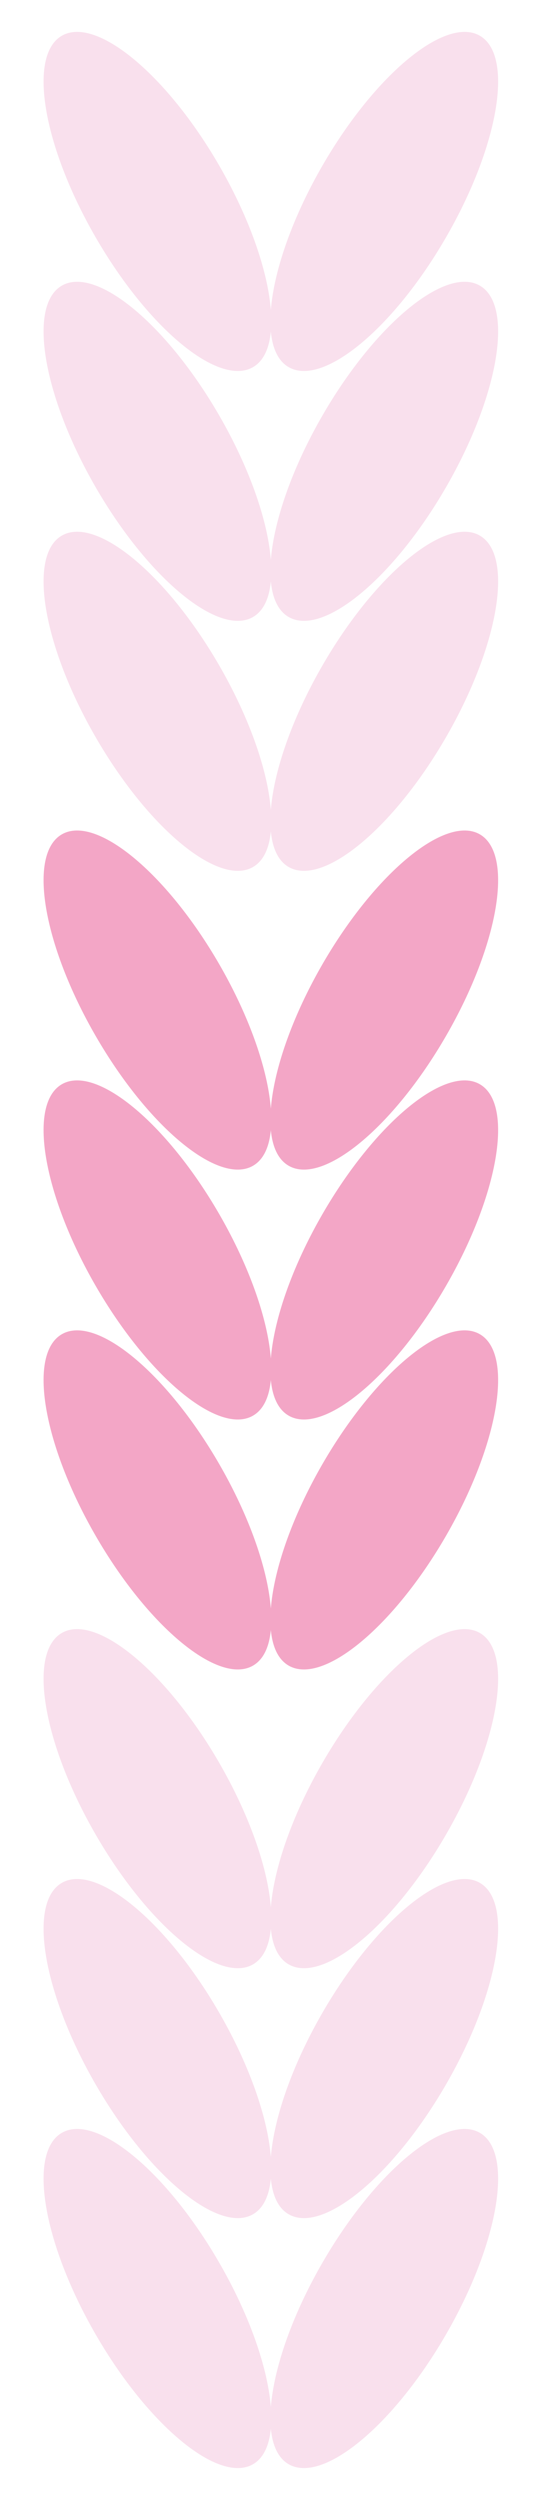
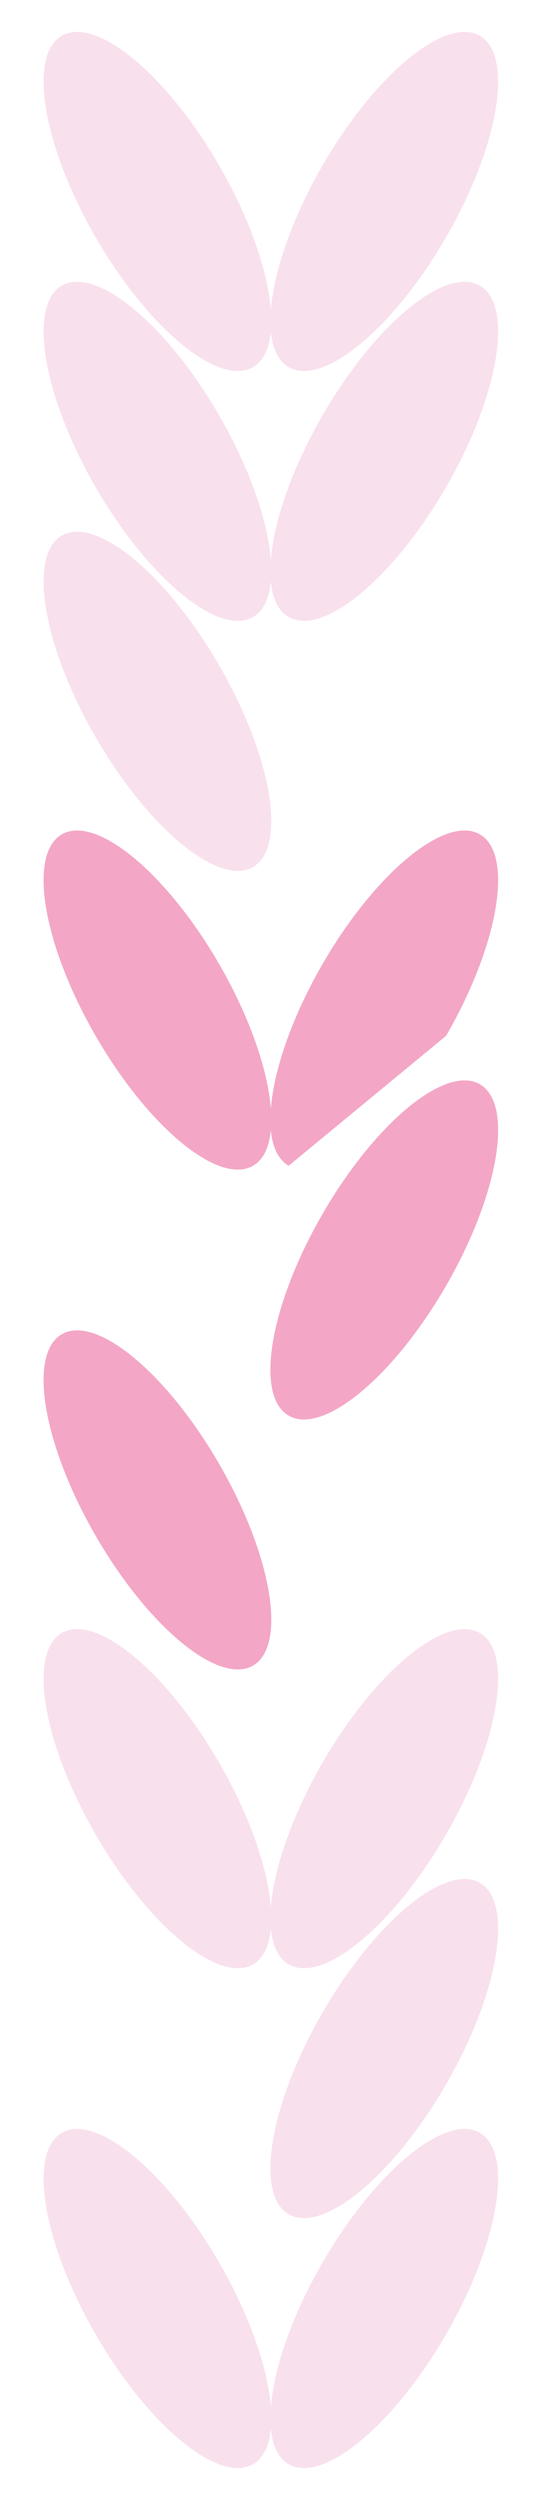
<svg xmlns="http://www.w3.org/2000/svg" width="16" height="72" viewBox="0 0 16 72" fill="none">
  <path d="M7.294 17.77C8.279 17.202 7.844 14.604 6.322 11.969C4.8 9.333 2.768 7.657 1.783 8.226C0.798 8.794 1.234 11.392 2.755 14.028C4.277 16.663 6.309 18.339 7.294 17.77Z" fill="#F9E0ED" />
  <path d="M8.322 17.77C7.337 17.202 7.773 14.604 9.294 11.969C10.816 9.333 12.848 7.657 13.833 8.226C14.818 8.794 14.383 11.392 12.861 14.028C11.339 16.663 9.307 18.339 8.322 17.77Z" fill="#F9E0ED" />
  <path d="M7.294 24.97C8.279 24.401 7.844 21.803 6.322 19.168C4.8 16.532 2.768 14.856 1.783 15.425C0.798 15.994 1.234 18.591 2.755 21.227C4.277 23.863 6.309 25.538 7.294 24.97Z" fill="#F9E0ED" />
-   <path d="M8.322 24.97C7.337 24.401 7.773 21.803 9.294 19.168C10.816 16.532 12.848 14.856 13.833 15.425C14.818 15.994 14.383 18.591 12.861 21.227C11.339 23.863 9.307 25.538 8.322 24.97Z" fill="#F9E0ED" />
  <path d="M7.294 10.574C8.279 10.006 7.844 7.408 6.322 4.772C4.8 2.137 2.768 0.461 1.783 1.029C0.798 1.598 1.234 4.196 2.755 6.831C4.277 9.467 6.309 11.143 7.294 10.574Z" fill="#F9E0ED" />
  <path d="M8.322 10.574C7.337 10.006 7.773 7.408 9.294 4.772C10.816 2.137 12.848 0.461 13.833 1.029C14.818 1.598 14.383 4.196 12.861 6.831C11.339 9.467 9.307 11.143 8.322 10.574Z" fill="#F9E0ED" />
-   <path d="M7.294 63.771C8.279 63.202 7.844 60.605 6.322 57.969C4.8 55.333 2.768 53.658 1.783 54.226C0.798 54.795 1.234 57.392 2.755 60.028C4.277 62.664 6.309 64.34 7.294 63.771Z" fill="#F9E0ED" />
  <path d="M8.322 63.771C7.337 63.202 7.773 60.605 9.294 57.969C10.816 55.333 12.848 53.658 13.833 54.226C14.818 54.795 14.383 57.392 12.861 60.028C11.339 62.664 9.307 64.34 8.322 63.771Z" fill="#F9E0ED" />
  <path d="M7.294 70.97C8.279 70.401 7.844 67.803 6.322 65.168C4.8 62.532 2.768 60.856 1.783 61.425C0.798 61.994 1.234 64.591 2.755 67.227C4.277 69.863 6.309 71.538 7.294 70.97Z" fill="#F9E0ED" />
  <path d="M8.322 70.97C7.337 70.401 7.773 67.803 9.294 65.168C10.816 62.532 12.848 60.856 13.833 61.425C14.818 61.994 14.383 64.591 12.861 67.227C11.339 69.863 9.307 71.538 8.322 70.97Z" fill="#F9E0ED" />
  <path d="M7.294 56.574C8.279 56.006 7.844 53.408 6.322 50.772C4.8 48.136 2.768 46.461 1.783 47.029C0.798 47.598 1.234 50.196 2.755 52.831C4.277 55.467 6.309 57.143 7.294 56.574Z" fill="#F9E0ED" />
  <path d="M8.322 56.574C7.337 56.006 7.773 53.408 9.294 50.772C10.816 48.136 12.848 46.461 13.833 47.029C14.818 47.598 14.383 50.196 12.861 52.831C11.339 55.467 9.307 57.143 8.322 56.574Z" fill="#F9E0ED" />
-   <path d="M7.294 40.771C8.279 40.202 7.844 37.605 6.322 34.969C4.8 32.333 2.768 30.658 1.783 31.226C0.798 31.795 1.234 34.392 2.755 37.028C4.277 39.664 6.309 41.34 7.294 40.771Z" fill="#F3A6C6" />
  <path d="M8.322 40.771C7.337 40.202 7.773 37.605 9.294 34.969C10.816 32.333 12.848 30.658 13.833 31.226C14.818 31.795 14.383 34.392 12.861 37.028C11.339 39.664 9.307 41.34 8.322 40.771Z" fill="#F3A6C6" />
  <path d="M7.294 47.97C8.279 47.401 7.844 44.803 6.322 42.168C4.8 39.532 2.768 37.856 1.783 38.425C0.798 38.994 1.234 41.591 2.755 44.227C4.277 46.863 6.309 48.538 7.294 47.97Z" fill="#F3A6C6" />
-   <path d="M8.322 47.97C7.337 47.401 7.773 44.803 9.294 42.168C10.816 39.532 12.848 37.856 13.833 38.425C14.818 38.994 14.383 41.591 12.861 44.227C11.339 46.863 9.307 48.538 8.322 47.97Z" fill="#F3A6C6" />
  <path d="M7.294 33.574C8.279 33.006 7.844 30.408 6.322 27.772C4.8 25.137 2.768 23.461 1.783 24.029C0.798 24.598 1.234 27.196 2.755 29.831C4.277 32.467 6.309 34.143 7.294 33.574Z" fill="#F3A6C6" />
-   <path d="M8.322 33.574C7.337 33.006 7.773 30.408 9.294 27.772C10.816 25.137 12.848 23.461 13.833 24.029C14.818 24.598 14.383 27.196 12.861 29.831C11.339 32.467 9.307 34.143 8.322 33.574Z" fill="#F3A6C6" />
+   <path d="M8.322 33.574C7.337 33.006 7.773 30.408 9.294 27.772C10.816 25.137 12.848 23.461 13.833 24.029C14.818 24.598 14.383 27.196 12.861 29.831Z" fill="#F3A6C6" />
</svg>